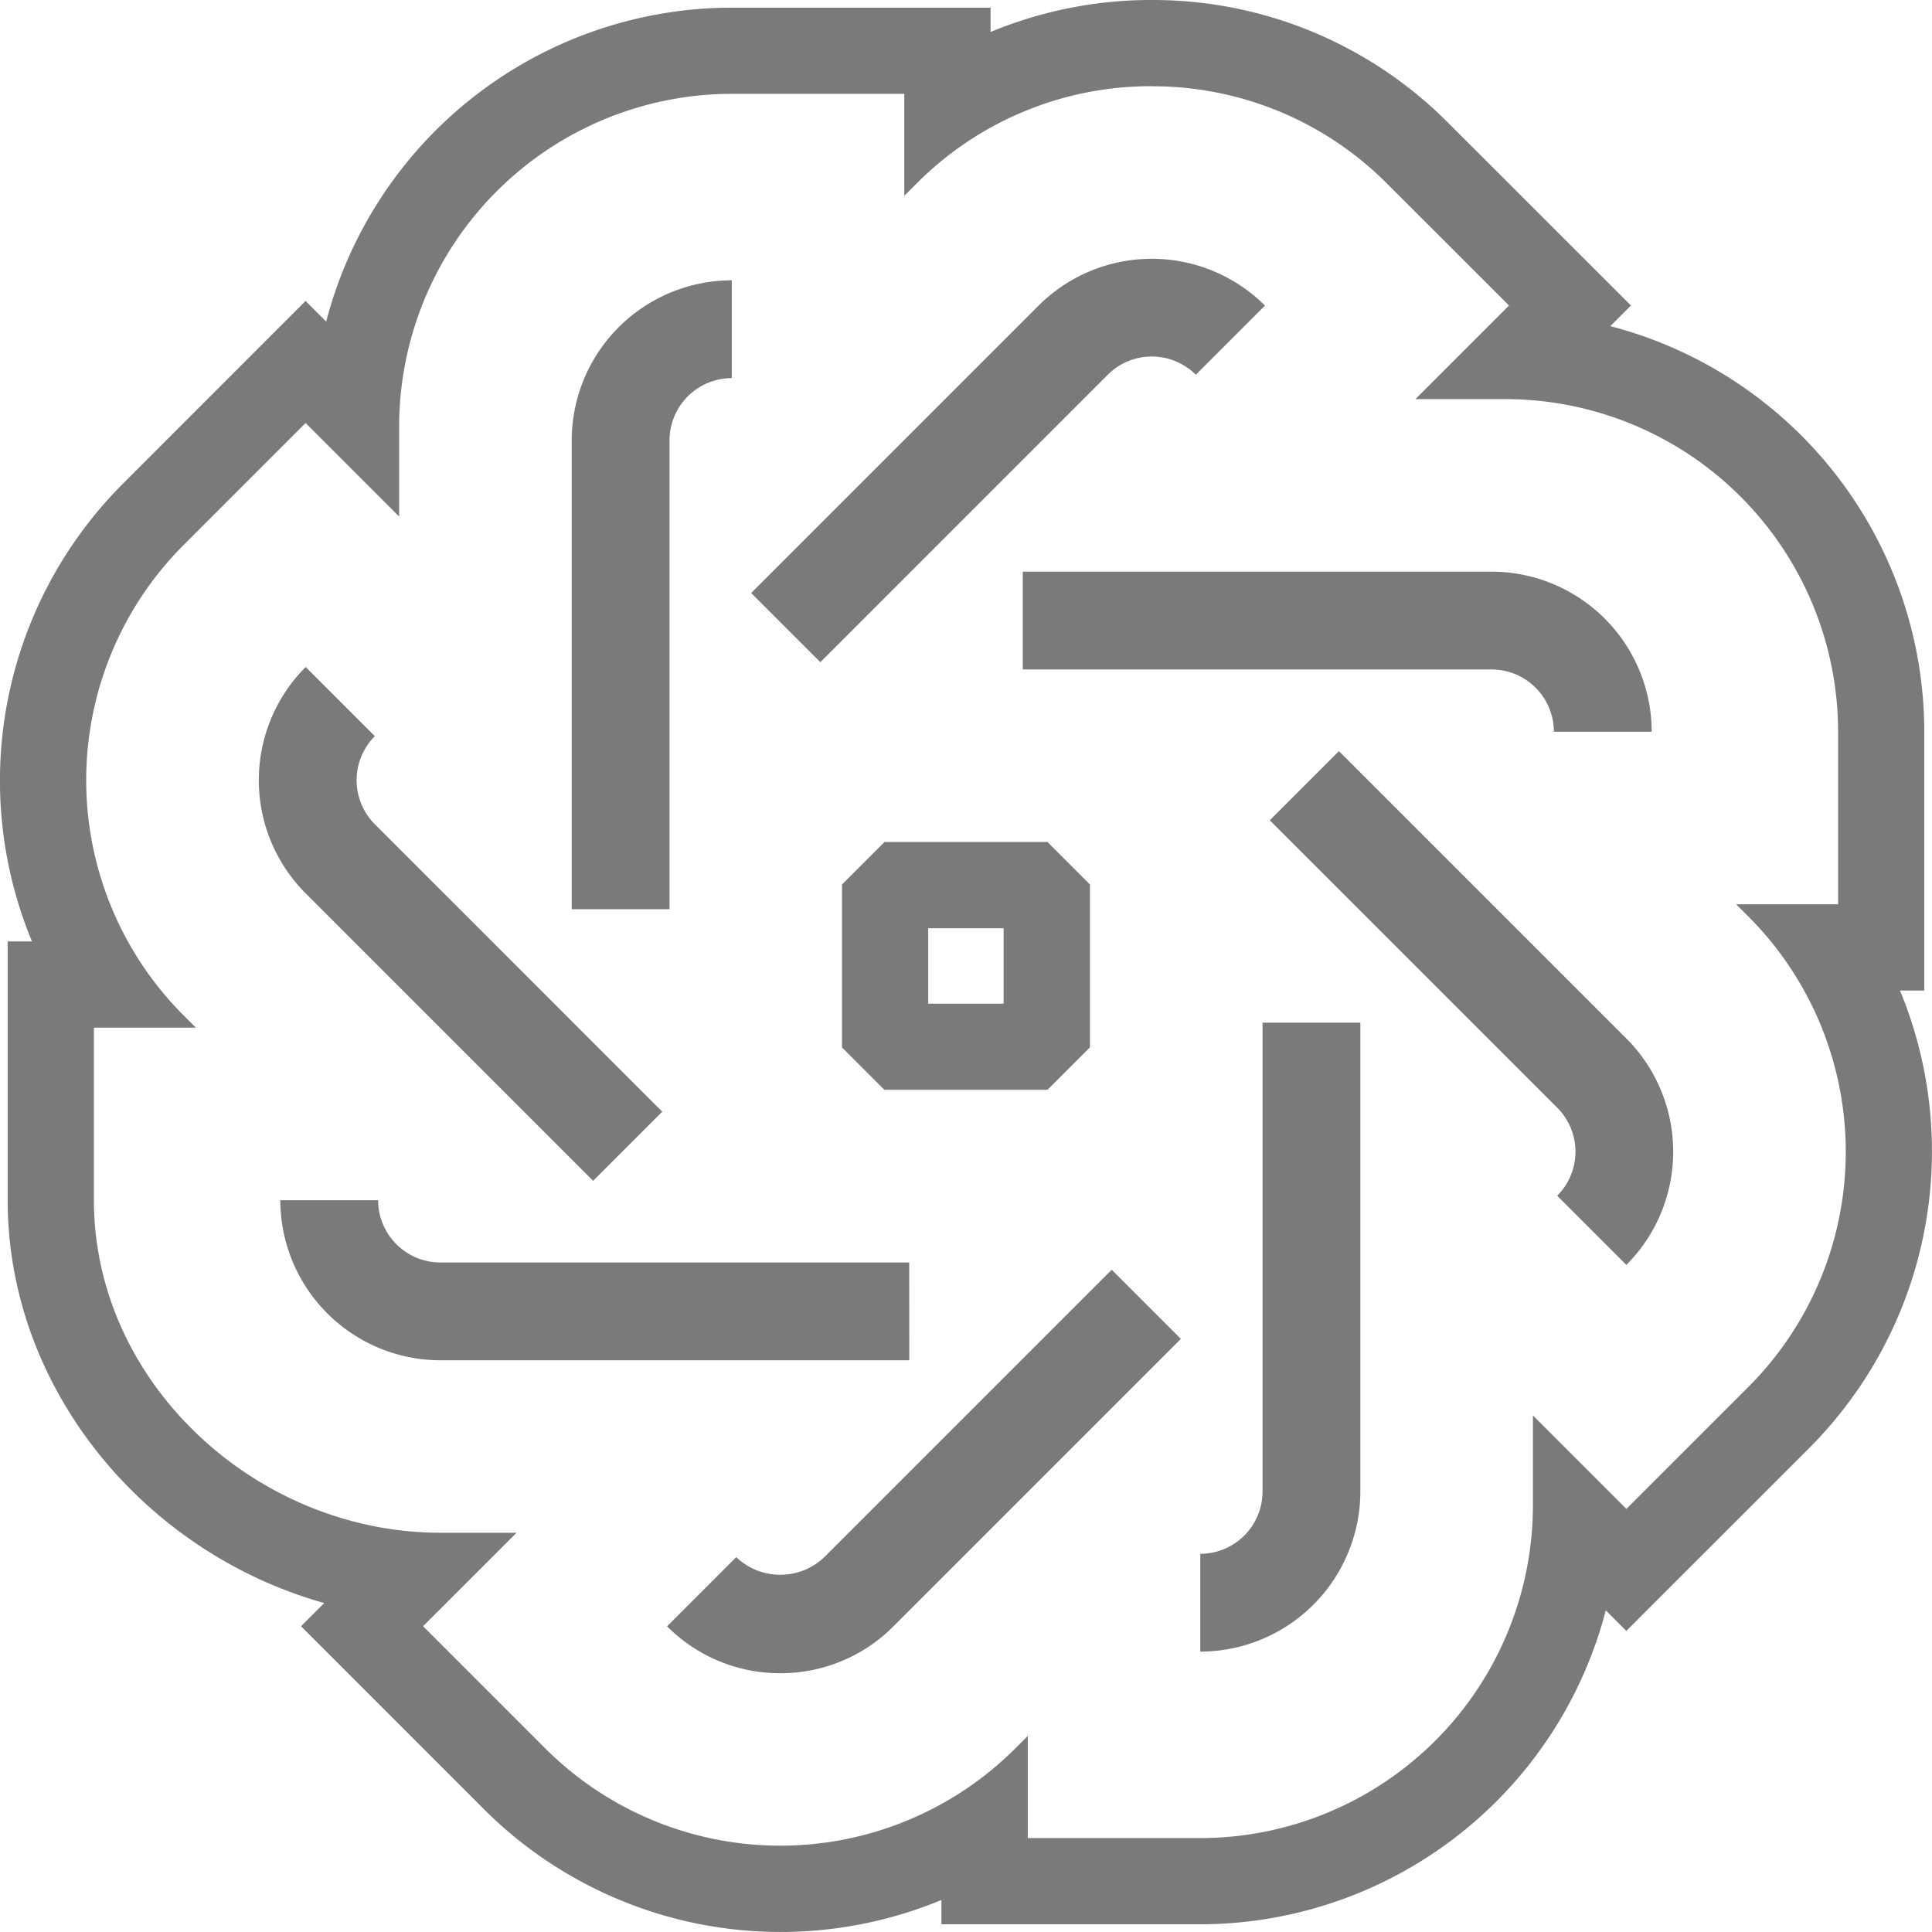
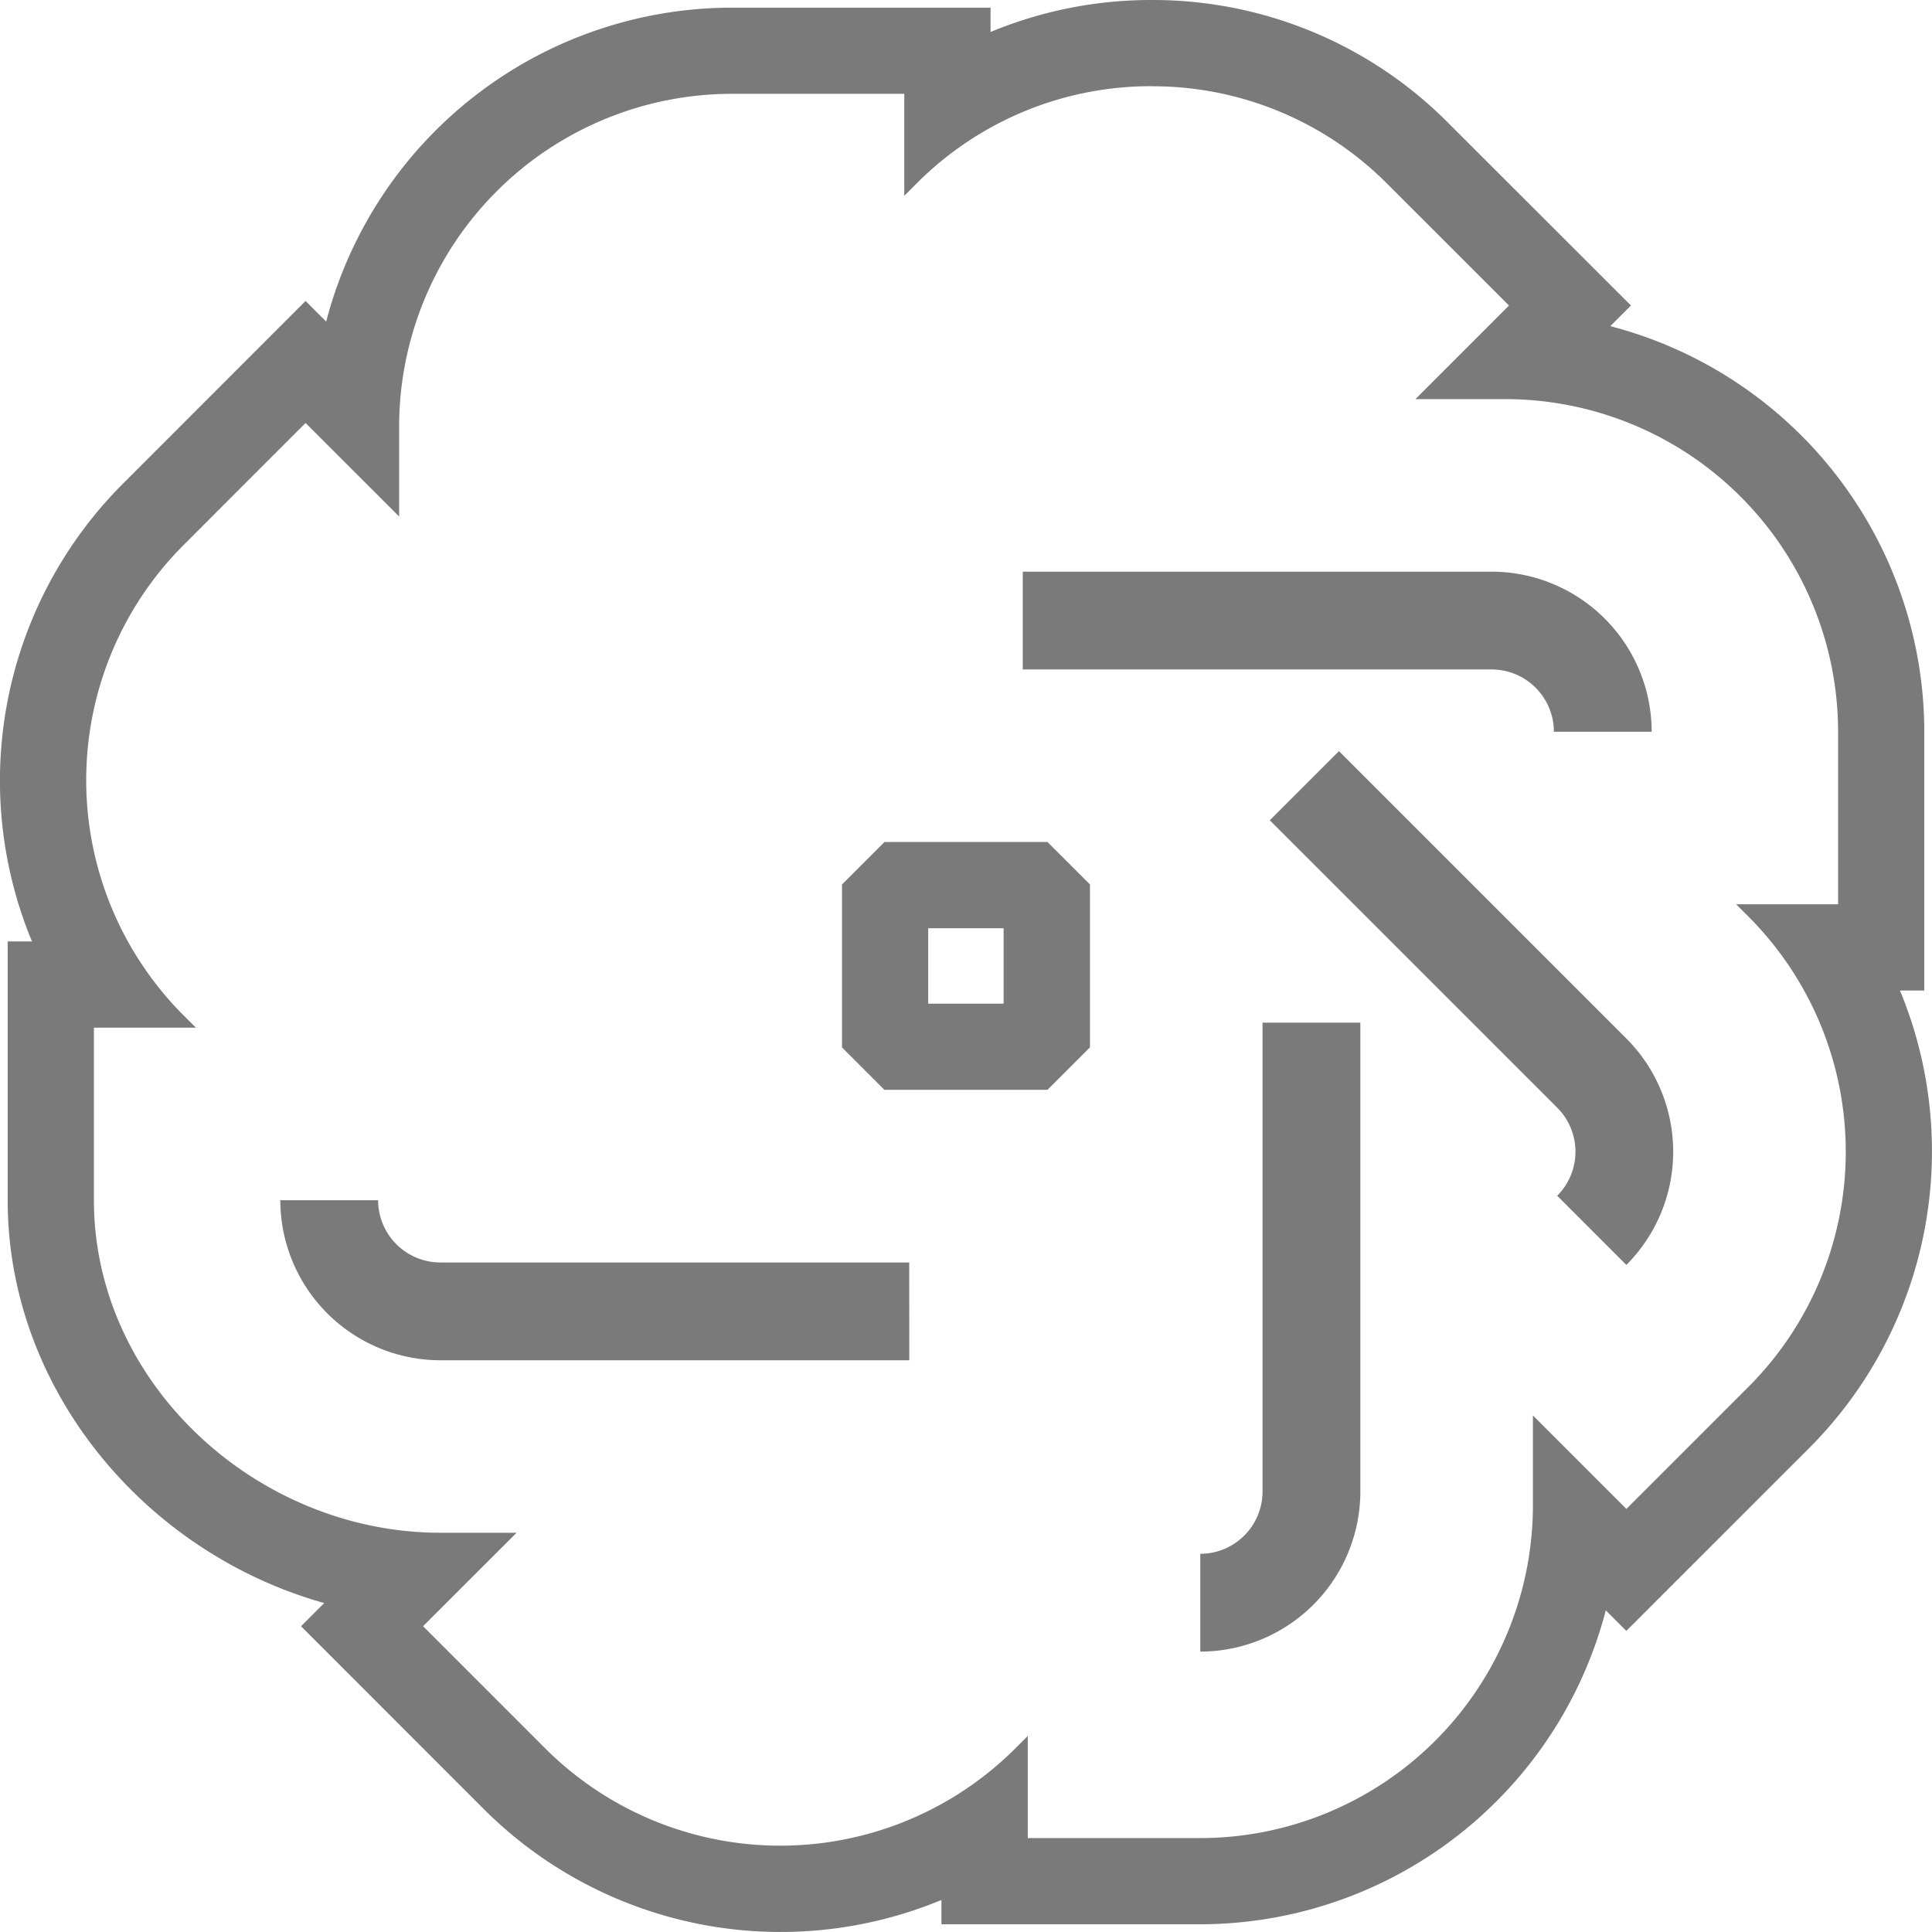
<svg xmlns="http://www.w3.org/2000/svg" height="120.12" viewBox="0 0 120.121 120.12" width="120.121">
  <g fill="#7a7a7a" transform="translate(-1246.319 -203.569)">
    <path d="m1317.932 208.933a20.548 20.548 0 0 1 14.62 6.048l7.588 7.584-5.817 5.819h5.6a20.7 20.7 0 0 1 20.679 20.68v10.727h-6.34l.763.763a20.69 20.69 0 0 1 0 29.246l-7.586 7.585-5.812-5.813v5.6a20.7 20.7 0 0 1 -20.679 20.679h-10.728v-6.351l-.764.765a20.679 20.679 0 0 1 -29.246 0l-7.585-7.587 5.813-5.811h-4.738c-11.4 0-21.542-9.276-21.542-20.679v-10.725h6.34l-.764-.763a20.682 20.682 0 0 1 0-29.244l7.584-7.588 5.817 5.815v-5.6a20.7 20.7 0 0 1 20.68-20.68h10.727v6.34l.763-.763a20.546 20.546 0 0 1 14.624-6.052m-16.617 62.4h10.133l2.642-2.641v-10.126l-2.642-2.642h-10.133l-2.642 2.642v10.132l2.642 2.642m16.617-67.766a26.012 26.012 0 0 0 -10.023 1.989v-1.513h-16.091a26.091 26.091 0 0 0 -25.216 19.518l-1.282-1.281-3.792 3.794-7.585 7.589a26.107 26.107 0 0 0 -5.634 28.435h-1.51v16.091c0 11.706 8.472 21.9 19.681 25.047l-1.442 1.442 3.792 3.793 7.584 7.587a26.108 26.108 0 0 0 28.441 5.639v1.511h16.091a26.087 26.087 0 0 0 25.214-19.517l1.277 1.277 3.793-3.793 7.586-7.584a26.122 26.122 0 0 0 5.636-28.439h1.512v-16.09a26.09 26.09 0 0 0 -19.522-25.217l1.284-1.284-3.795-3.792-7.588-7.583a25.876 25.876 0 0 0 -18.411-7.619zm-13.9 57.714h4.69v4.689h-4.69z" />
    <g>
-       <path d="m1294.832 307.6a9.888 9.888 0 0 1 -7.038-2.916l4.3-4.3a3.965 3.965 0 0 0 5.475 0l17.87-17.869 4.3 4.3-17.869 17.869a9.884 9.884 0 0 1 -7.038 2.916z" />
      <path d="m1302.854 288.143h-29.154a9.963 9.963 0 0 1 -9.952-9.952h6.08a3.876 3.876 0 0 0 3.872 3.872h29.149z" />
-       <path d="m1283.194 276.984-17.869-17.87a9.953 9.953 0 0 1 0-14.074l4.3 4.3a3.873 3.873 0 0 0 0 5.476l17.869 17.87z" />
-       <path d="m1287.946 260.1h-6.081v-29.15a9.964 9.964 0 0 1 9.953-9.952v6.08a3.876 3.876 0 0 0 -3.872 3.872z" />
-       <path d="m1297.324 244.739-4.3-4.3 17.869-17.87a9.966 9.966 0 0 1 14.075 0l-4.3 4.3a3.874 3.874 0 0 0 -5.476 0z" />
      <path d="m1349.011 249.064h-6.08a3.876 3.876 0 0 0 -3.872-3.872h-29.15v-6.08h29.15a9.963 9.963 0 0 1 9.952 9.952z" />
      <path d="m1347.438 282.214-4.3-4.3a3.874 3.874 0 0 0 0-5.477l-17.87-17.868 4.3-4.3 17.869 17.869a9.963 9.963 0 0 1 .001 14.076z" />
      <path d="m1320.946 306.257v-6.081a3.876 3.876 0 0 0 3.871-3.872v-29.15h6.081v29.146a9.964 9.964 0 0 1 -9.952 9.957z" />
    </g>
  </g>
</svg>